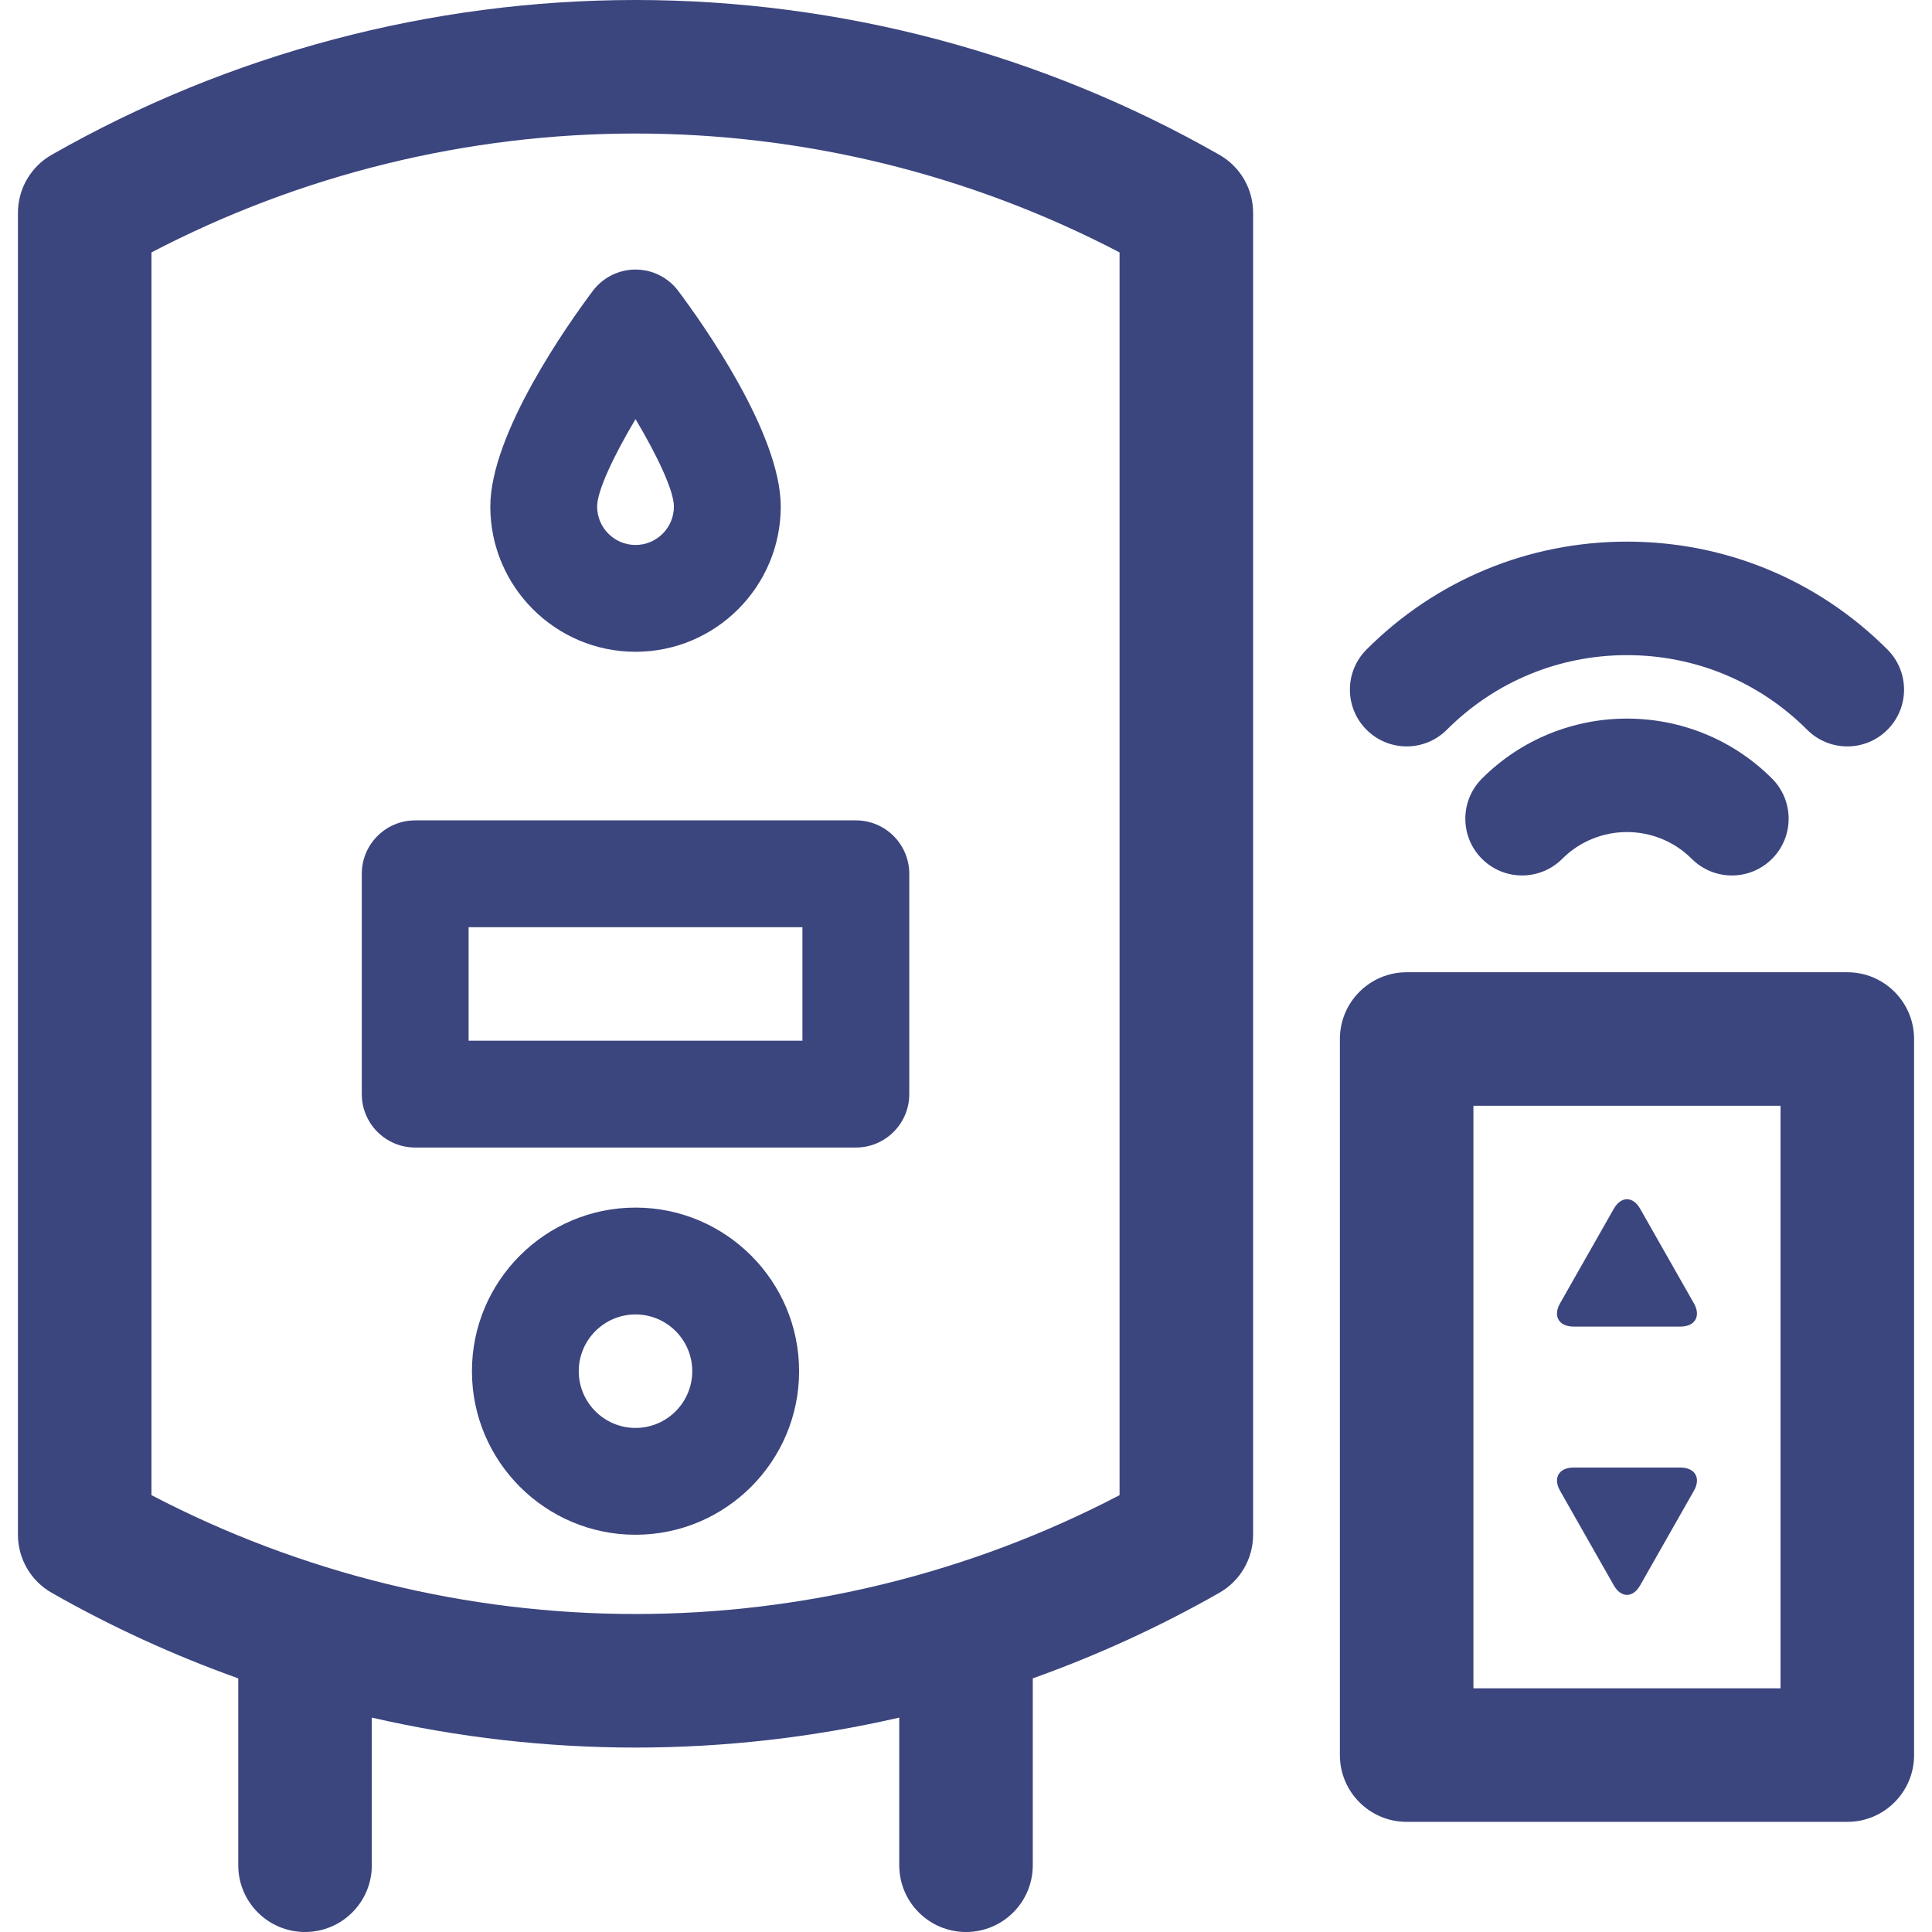
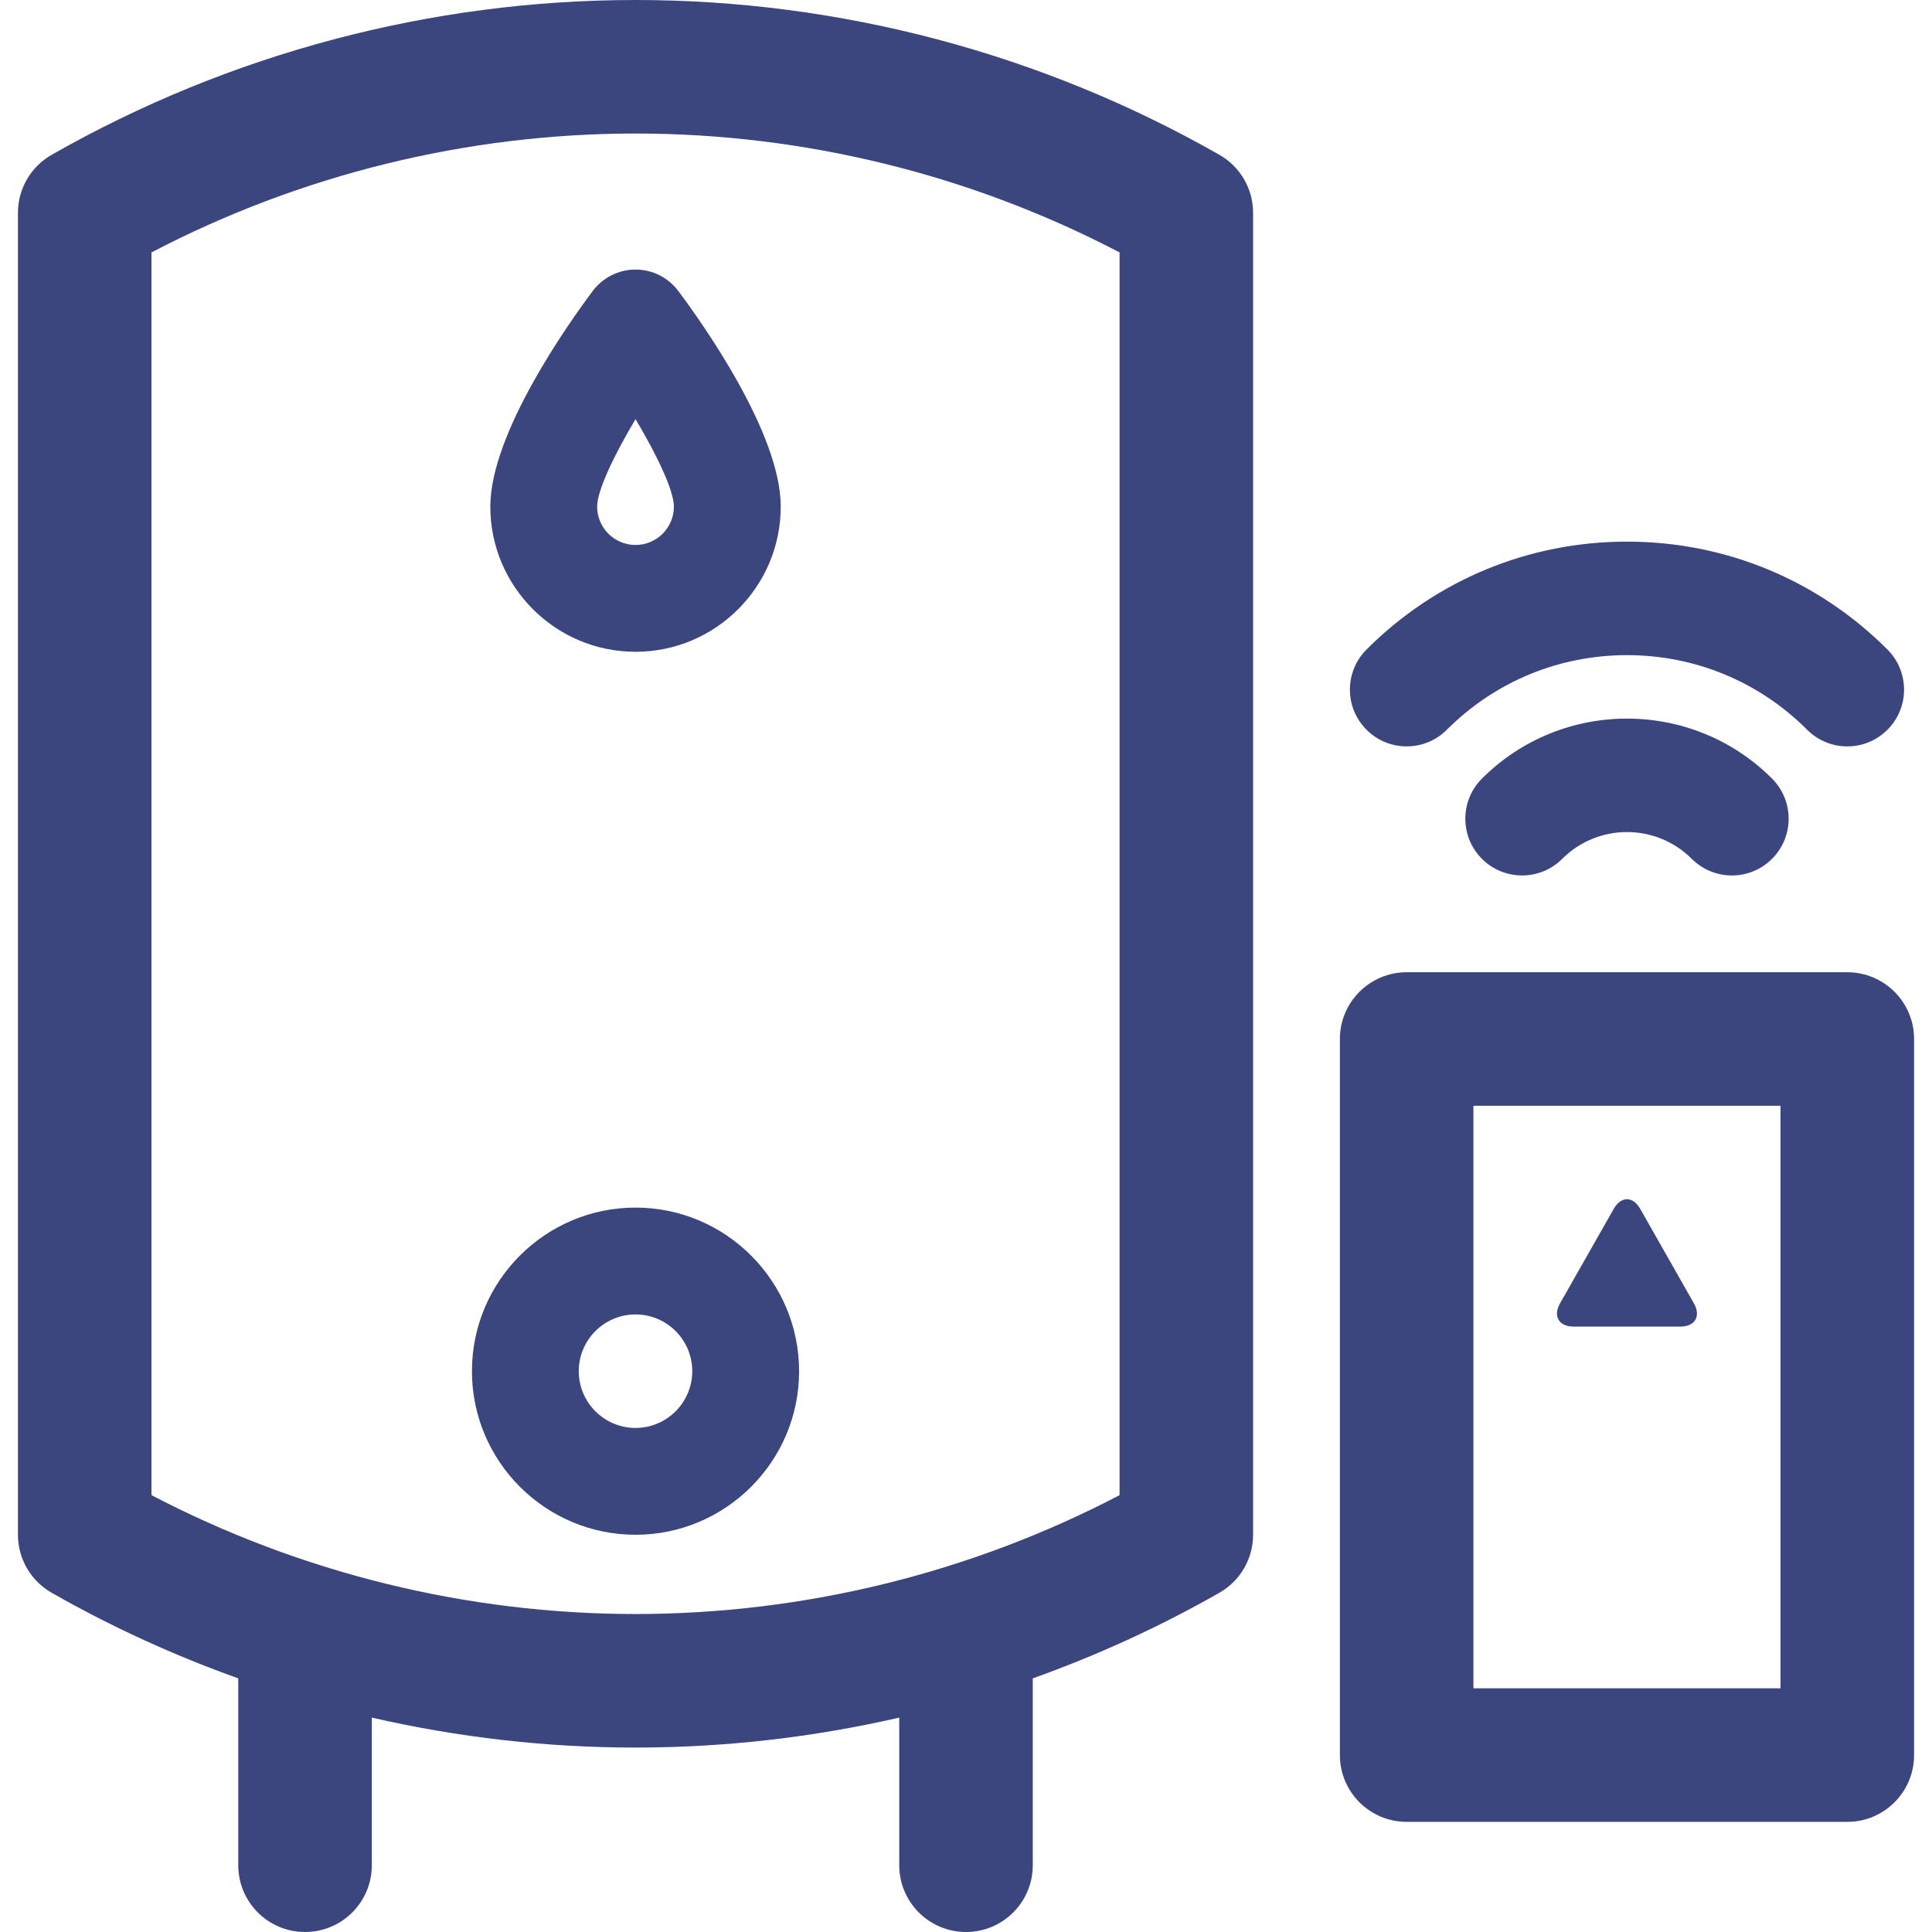
<svg xmlns="http://www.w3.org/2000/svg" width="80" height="80" viewBox="0 0 80 80" fill="none">
  <g clip-path="url(#clip0)">
    <path d="M24.546 12.047C23.551 13.374 20.303 17.941 20.303 20.976C20.303 24.292 23 26.989 26.316 26.989C29.631 26.989 32.329 24.292 32.329 20.976C32.329 17.941 29.08 13.374 28.085 12.047C27.667 11.49 27.012 11.162 26.316 11.162C25.62 11.162 24.964 11.49 24.546 12.047V12.047ZM26.316 22.566C25.439 22.566 24.726 21.853 24.726 20.976C24.726 20.32 25.414 18.869 26.316 17.355C27.218 18.869 27.905 20.32 27.905 20.976C27.905 21.853 27.192 22.566 26.316 22.566Z" fill="#3B457E" />
    <path d="M61.365 32.239C60.447 33.157 60.447 34.645 61.364 35.562C62.282 36.48 63.77 36.48 64.688 35.563C66.167 34.084 68.573 34.084 70.052 35.563C70.511 36.021 71.112 36.251 71.714 36.251C72.316 36.251 72.917 36.021 73.376 35.562C74.293 34.645 74.293 33.157 73.376 32.239C70.064 28.928 64.676 28.928 61.365 32.239V32.239Z" fill="#3B457E" />
    <path d="M59.909 30.218C61.902 28.225 64.551 27.128 67.37 27.128C70.189 27.128 72.838 28.225 74.831 30.218C75.29 30.677 75.891 30.907 76.493 30.907C77.094 30.907 77.695 30.677 78.154 30.218C79.072 29.301 79.072 27.813 78.154 26.895C75.274 24.014 71.444 22.428 67.37 22.428C63.296 22.428 59.466 24.014 56.585 26.895C55.667 27.813 55.667 29.301 56.586 30.218C57.503 31.136 58.991 31.136 59.909 30.218V30.218Z" fill="#3B457E" />
    <path d="M76.493 40.259H58.247C56.72 40.259 55.482 41.497 55.482 43.024V72.674C55.482 74.201 56.72 75.439 58.247 75.439H76.493C78.02 75.439 79.258 74.201 79.258 72.674V43.024C79.258 41.497 78.02 40.259 76.493 40.259ZM73.728 69.91H61.011V45.788H73.728V69.91Z" fill="#3B457E" />
-     <path d="M66.823 65.644C67.124 66.173 67.616 66.173 67.916 65.644L70.141 61.729C70.442 61.201 70.19 60.768 69.582 60.768H65.159C64.55 60.768 64.299 61.201 64.599 61.729L66.823 65.644Z" fill="#3B457E" />
    <path d="M65.158 54.931H69.581C70.19 54.931 70.441 54.498 70.141 53.969L67.916 50.054C67.616 49.525 67.124 49.525 66.823 50.054L64.598 53.969C64.298 54.498 64.55 54.931 65.158 54.931Z" fill="#3B457E" />
    <path d="M50.493 6.411C43.14 2.217 34.78 0 26.315 0C17.851 0 9.491 2.217 2.138 6.411C1.276 6.902 0.743 7.819 0.743 8.812V63.551C0.743 64.544 1.276 65.46 2.138 65.952C4.611 67.363 7.2 68.544 9.866 69.498V77.236C9.866 78.763 11.104 80 12.631 80C14.158 80 15.396 78.763 15.396 77.236V71.122C18.966 71.942 22.631 72.363 26.316 72.363C30 72.363 33.665 71.942 37.236 71.122V77.236C37.236 78.763 38.474 80 40.001 80C41.527 80 42.765 78.763 42.765 77.236V69.498C45.432 68.544 48.02 67.363 50.493 65.952C51.356 65.46 51.888 64.544 51.888 63.551V8.812C51.888 7.819 51.355 6.902 50.493 6.411V6.411ZM46.359 61.911C40.186 65.136 33.291 66.833 26.315 66.833C19.34 66.833 12.445 65.136 6.272 61.911V10.452C12.445 7.227 19.34 5.529 26.315 5.529C33.291 5.529 40.186 7.227 46.359 10.452V61.911Z" fill="#3B457E" />
    <path d="M26.315 50.004C22.581 50.004 19.542 53.043 19.542 56.778C19.542 60.512 22.58 63.551 26.315 63.551C30.05 63.551 33.089 60.513 33.089 56.778C33.089 53.043 30.05 50.004 26.315 50.004V50.004ZM26.315 59.128C25.02 59.128 23.965 58.073 23.965 56.778C23.965 55.482 25.02 54.428 26.315 54.428C27.611 54.428 28.665 55.482 28.665 56.778C28.665 58.073 27.611 59.128 26.315 59.128Z" fill="#3B457E" />
-     <path d="M14.981 36.182V45.305C14.981 46.526 15.971 47.517 17.193 47.517H35.439C36.66 47.517 37.651 46.526 37.651 45.305V36.182C37.651 34.96 36.66 33.97 35.439 33.97H17.193C15.971 33.97 14.981 34.96 14.981 36.182V36.182ZM19.404 38.393H33.227V43.093H19.404V38.393Z" fill="#3B457E" />
  </g>
  <defs>
    <clipPath id="clip0">
      <rect width="80" height="80" fill="white" />
    </clipPath>
  </defs>
</svg>